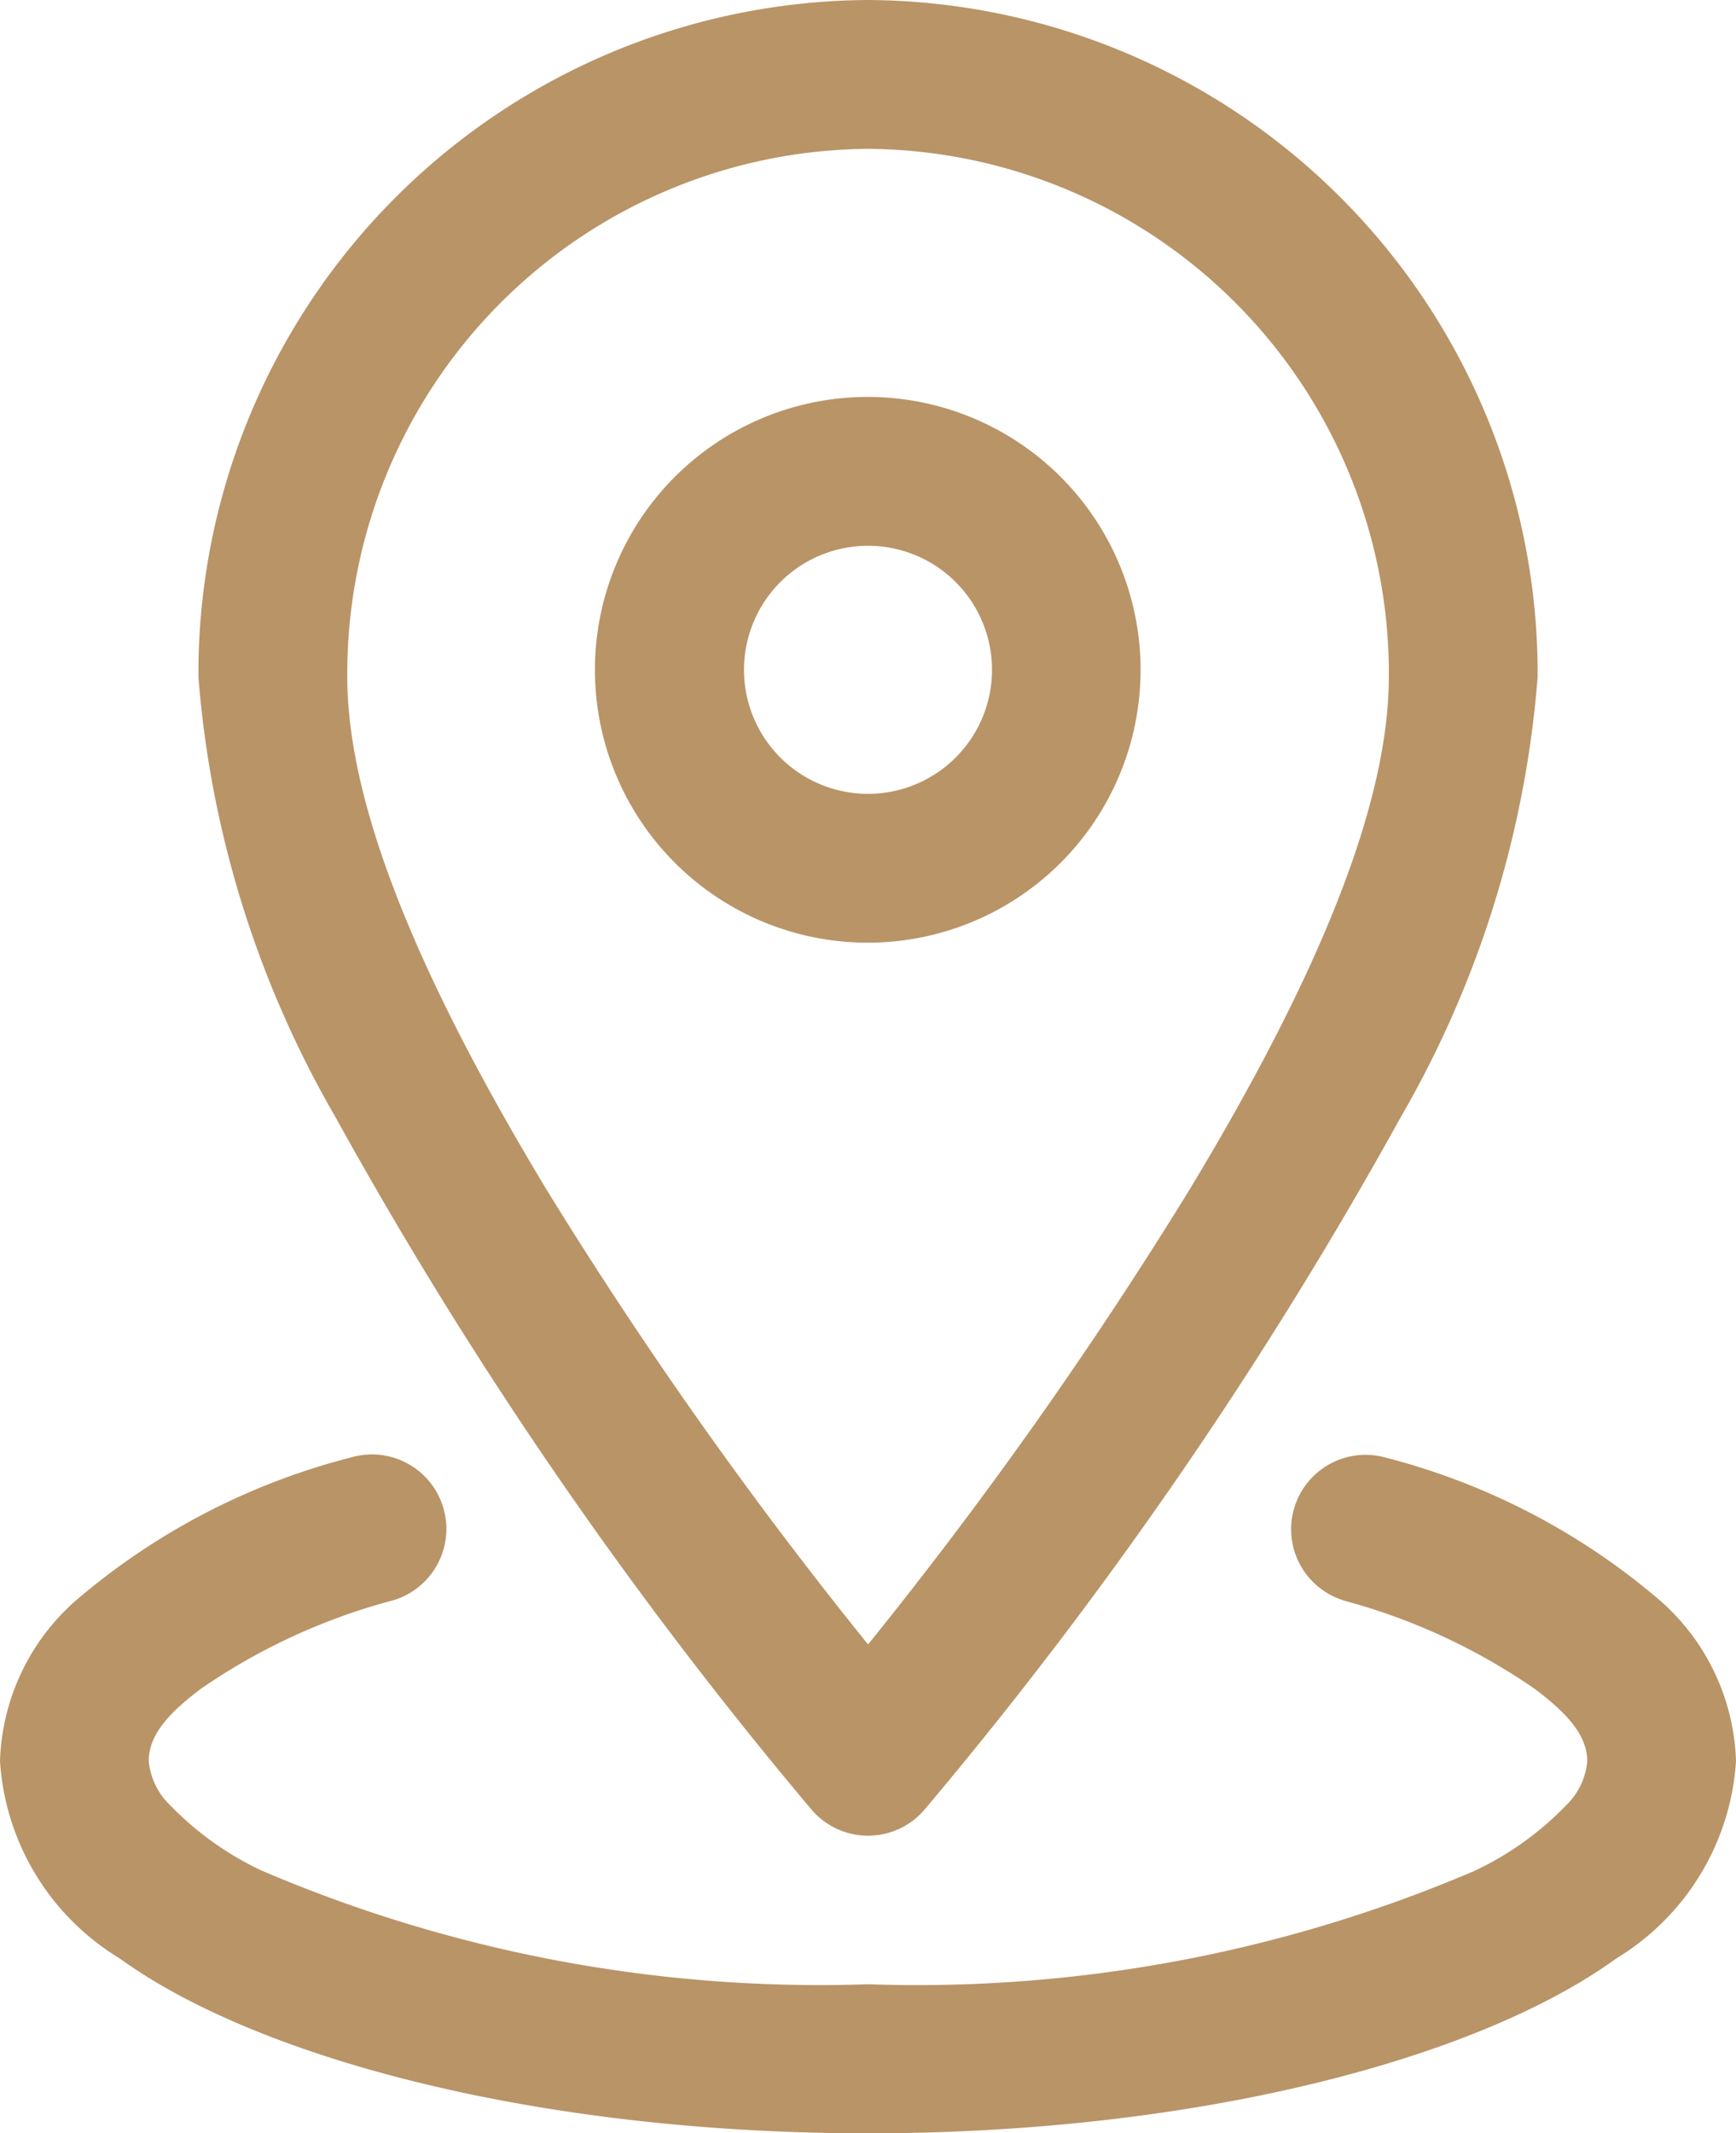
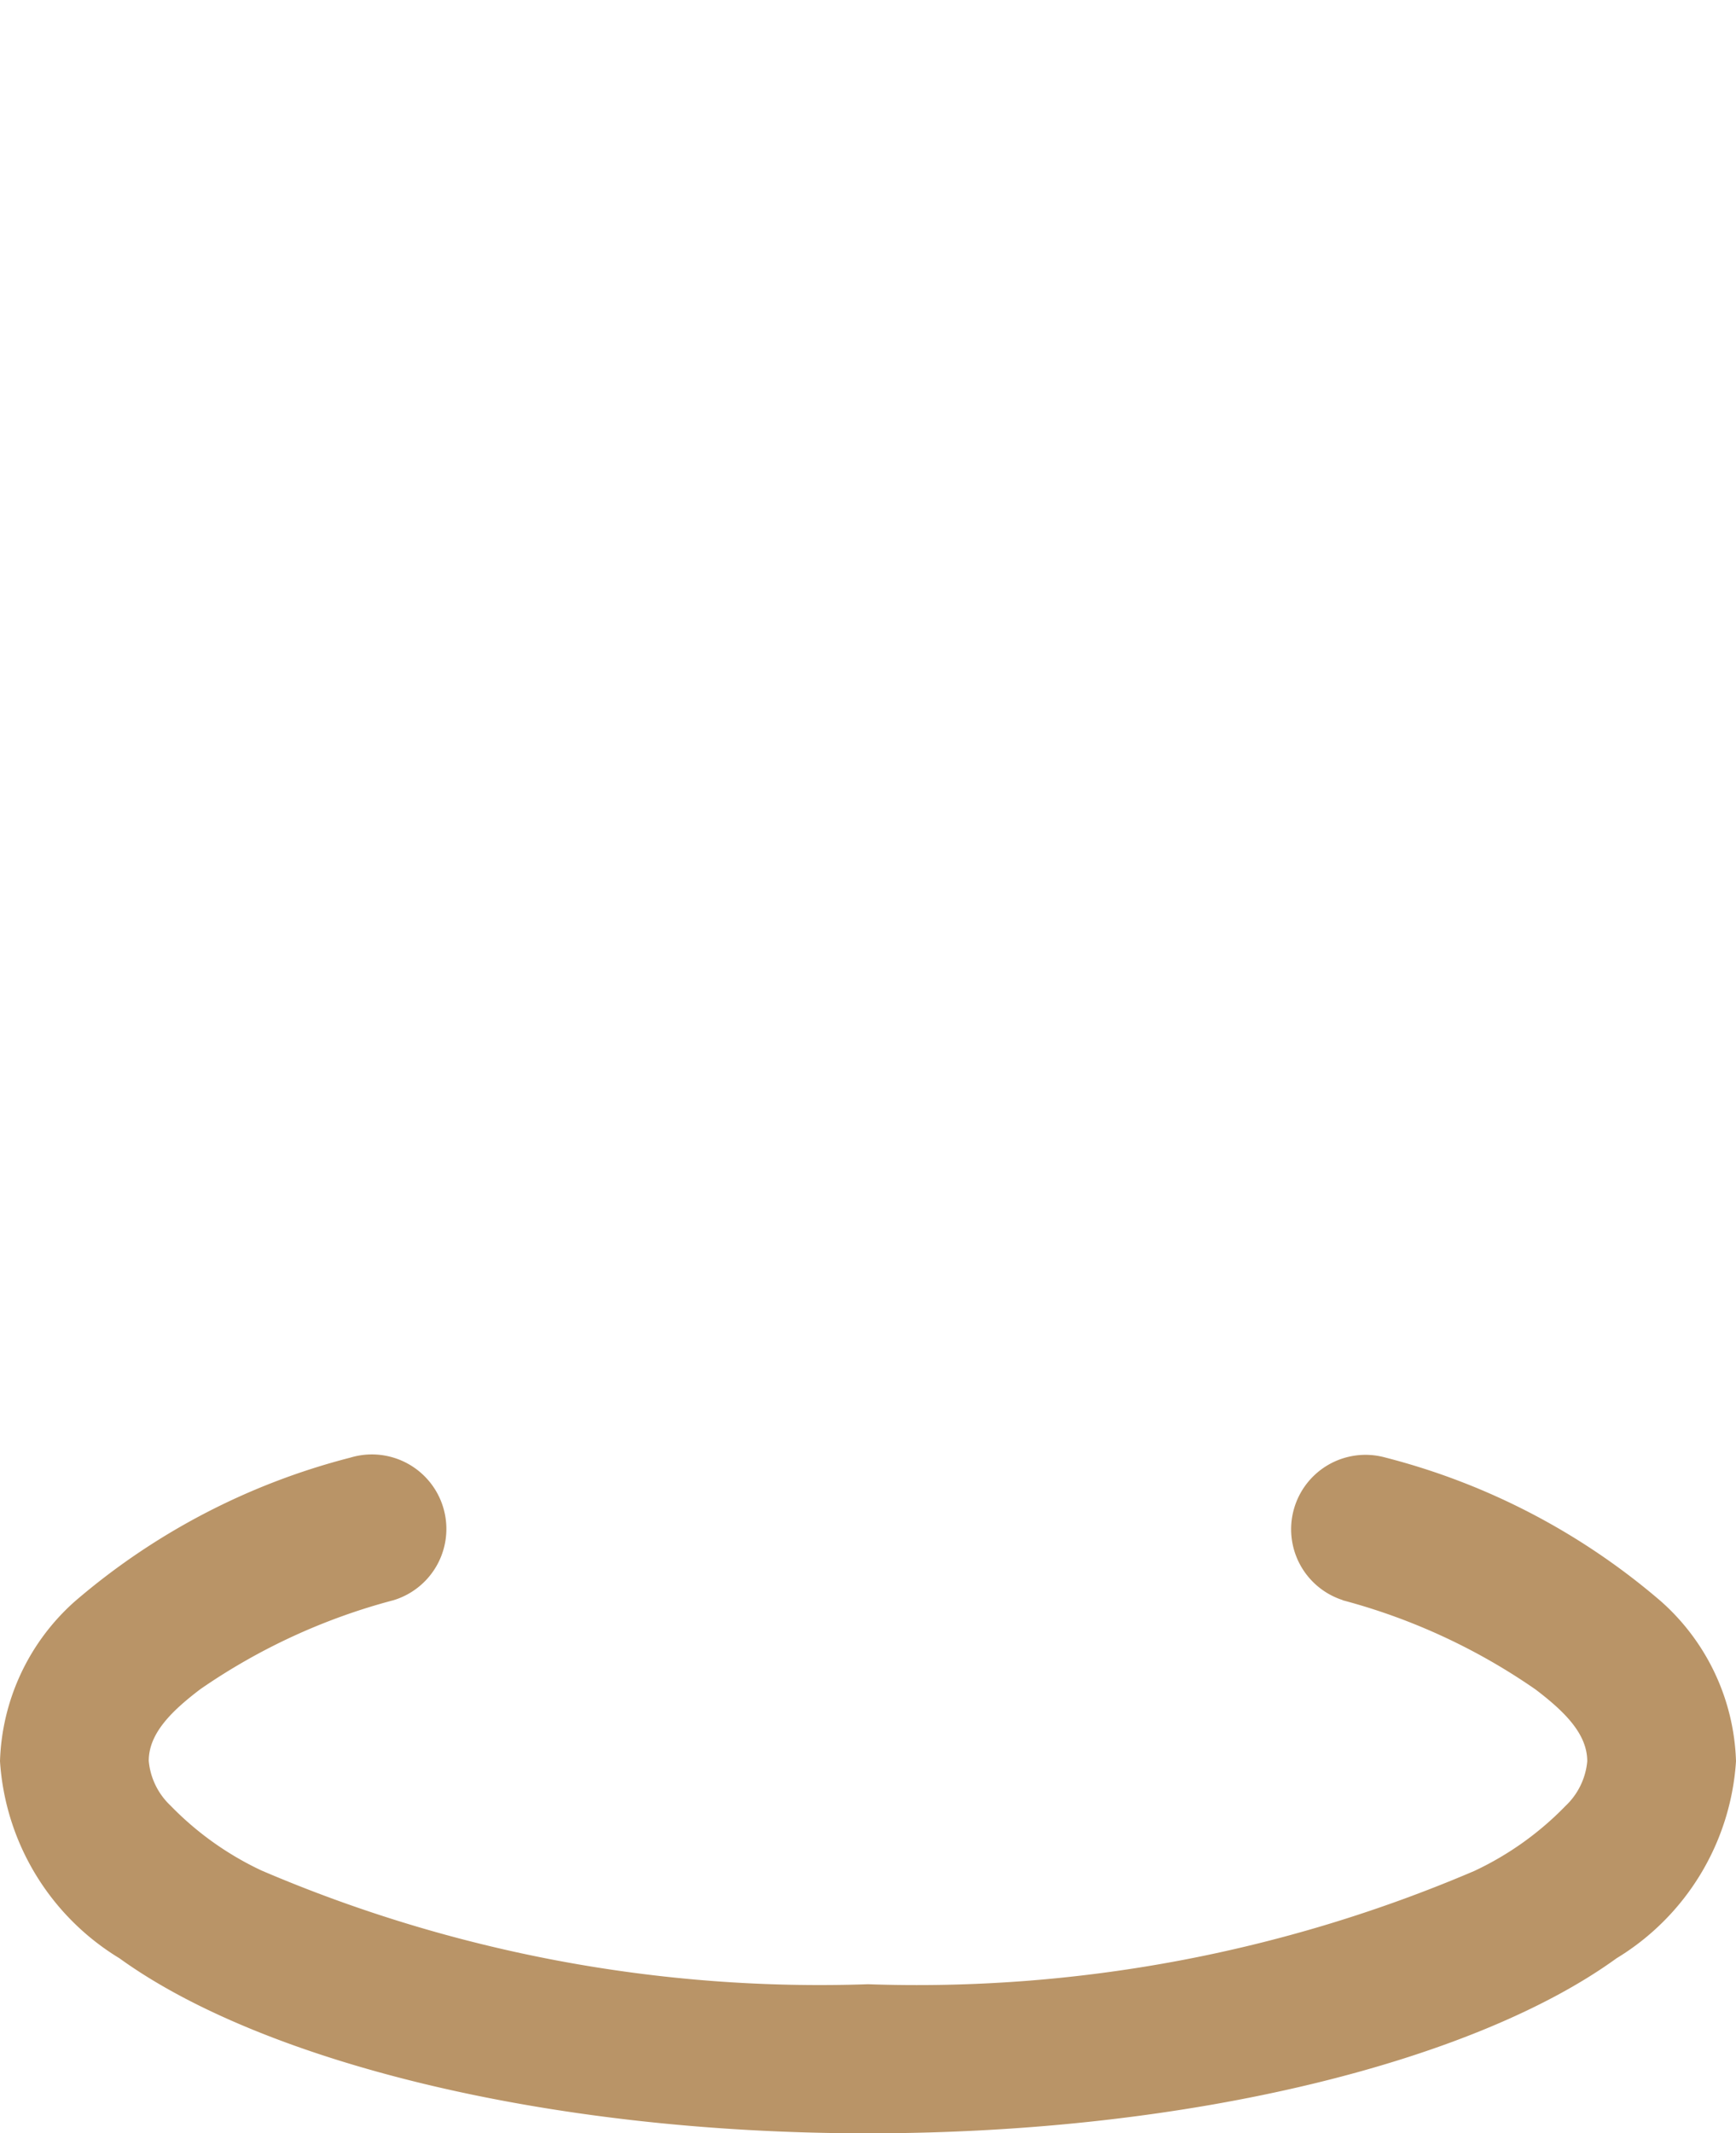
<svg xmlns="http://www.w3.org/2000/svg" width="28.488" height="35" viewBox="0 0 28.488 35">
  <g id="icon-location" transform="translate(-3.25 -1.25)">
-     <path id="Path_24" data-name="Path 24" d="M16.238,1.25A11.052,11.052,0,0,0,5.25,12.354,17.048,17.048,0,0,0,7.5,19.579,70.7,70.7,0,0,0,15.312,30.94a1.219,1.219,0,0,0,1.853,0A70.7,70.7,0,0,0,24.98,19.579a17.048,17.048,0,0,0,2.247-7.225A11.052,11.052,0,0,0,16.238,1.25Zm0,2.442a8.609,8.609,0,0,1,8.547,8.662c0,2.387-1.514,5.5-3.262,8.4a71.607,71.607,0,0,1-5.284,7.475,71.607,71.607,0,0,1-5.284-7.475c-1.748-2.9-3.262-6.009-3.262-8.4a8.609,8.609,0,0,1,8.547-8.662Z" transform="translate(1.256)" fill="#b99467" fill-rule="evenodd" />
-     <path id="Path_25" data-name="Path 25" d="M13.727,5.25A4.477,4.477,0,1,0,18.2,9.727,4.478,4.478,0,0,0,13.727,5.25Zm0,2.442a2.035,2.035,0,1,1-2.035,2.035A2.036,2.036,0,0,1,13.727,7.692Z" transform="translate(3.767 2.512)" fill="#b99467" fill-rule="evenodd" />
    <path id="Path_26" data-name="Path 26" d="M25.282,18.3a10.094,10.094,0,0,1,3.168,1.465c.488.371.847.734.847,1.177a1.15,1.15,0,0,1-.357.733,5.1,5.1,0,0,1-1.493,1.065A23.258,23.258,0,0,1,17.494,24.6a23.258,23.258,0,0,1-9.953-1.866,5.1,5.1,0,0,1-1.493-1.065,1.15,1.15,0,0,1-.357-.733c0-.443.358-.806.847-1.177A10.094,10.094,0,0,1,9.706,18.3,1.221,1.221,0,0,0,9,15.96a11.2,11.2,0,0,0-4.522,2.359A3.654,3.654,0,0,0,3.25,20.941a4.089,4.089,0,0,0,1.96,3.233c2.305,1.667,6.935,2.872,12.284,2.872s9.979-1.2,12.284-2.872a4.089,4.089,0,0,0,1.96-3.233,3.654,3.654,0,0,0-1.231-2.623,11.2,11.2,0,0,0-4.522-2.359,1.221,1.221,0,0,0-.7,2.339Z" transform="translate(0 9.204)" fill="#b99467" fill-rule="evenodd" />
  </g>
</svg>